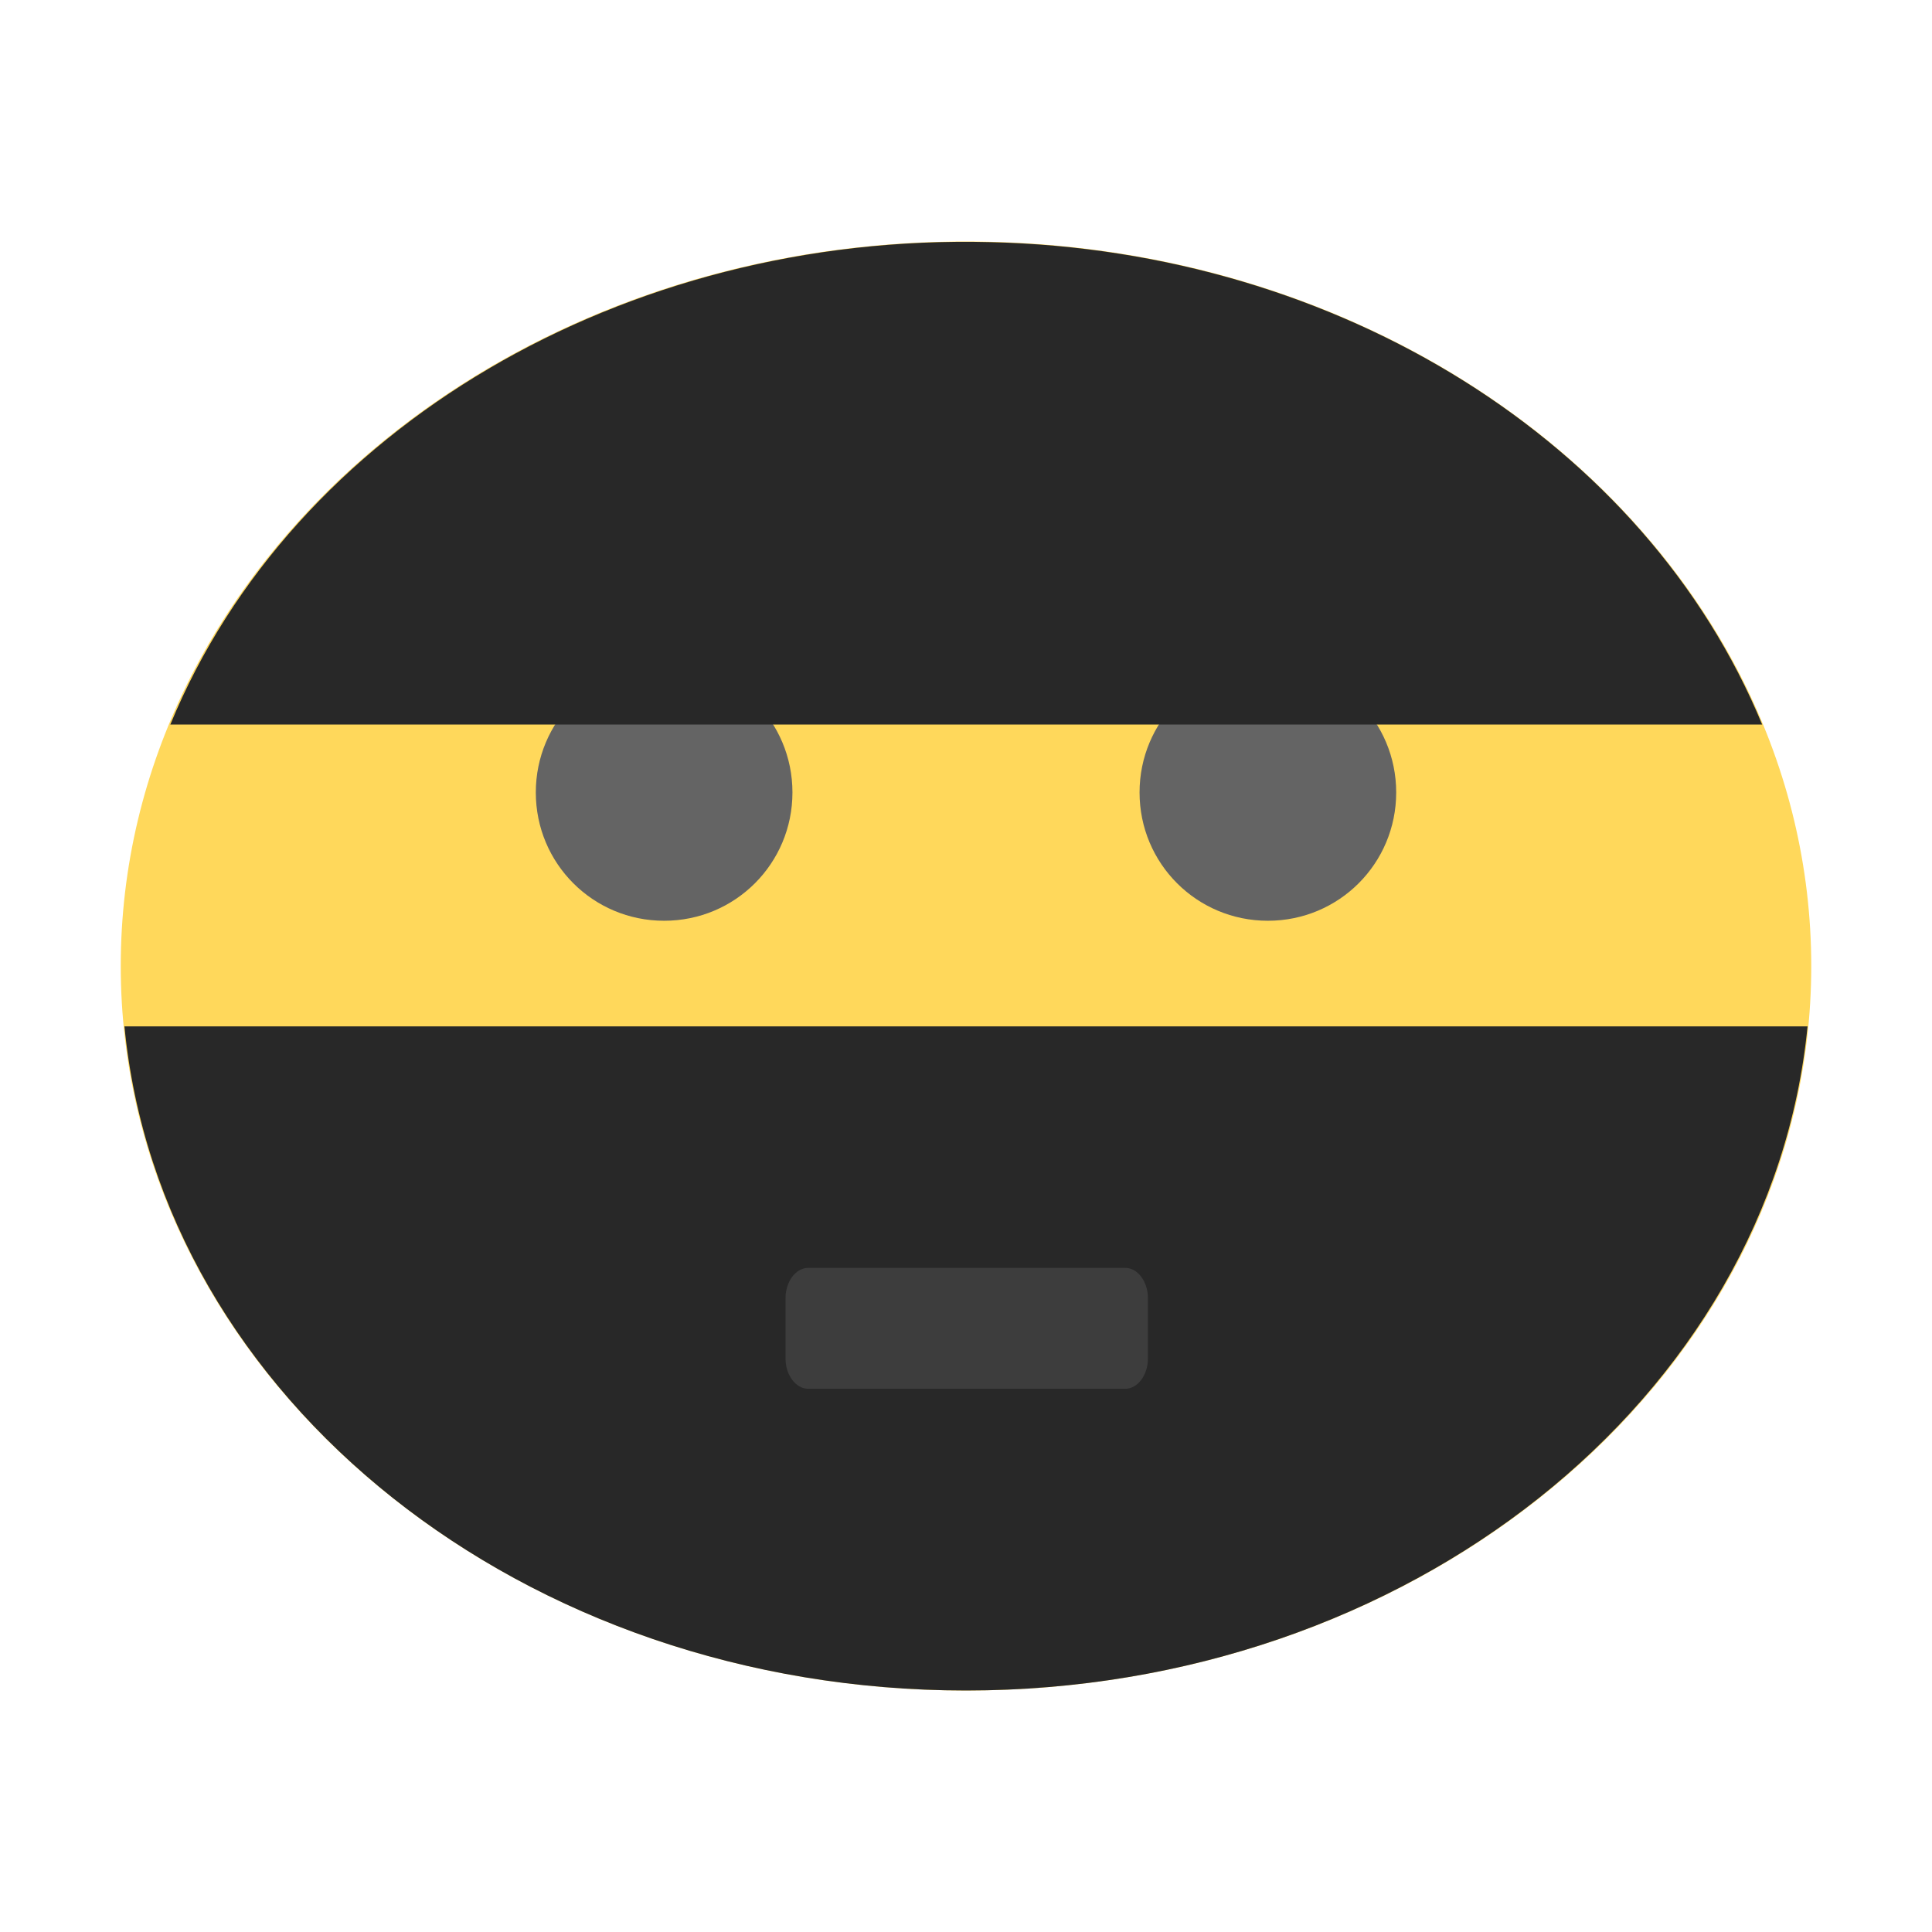
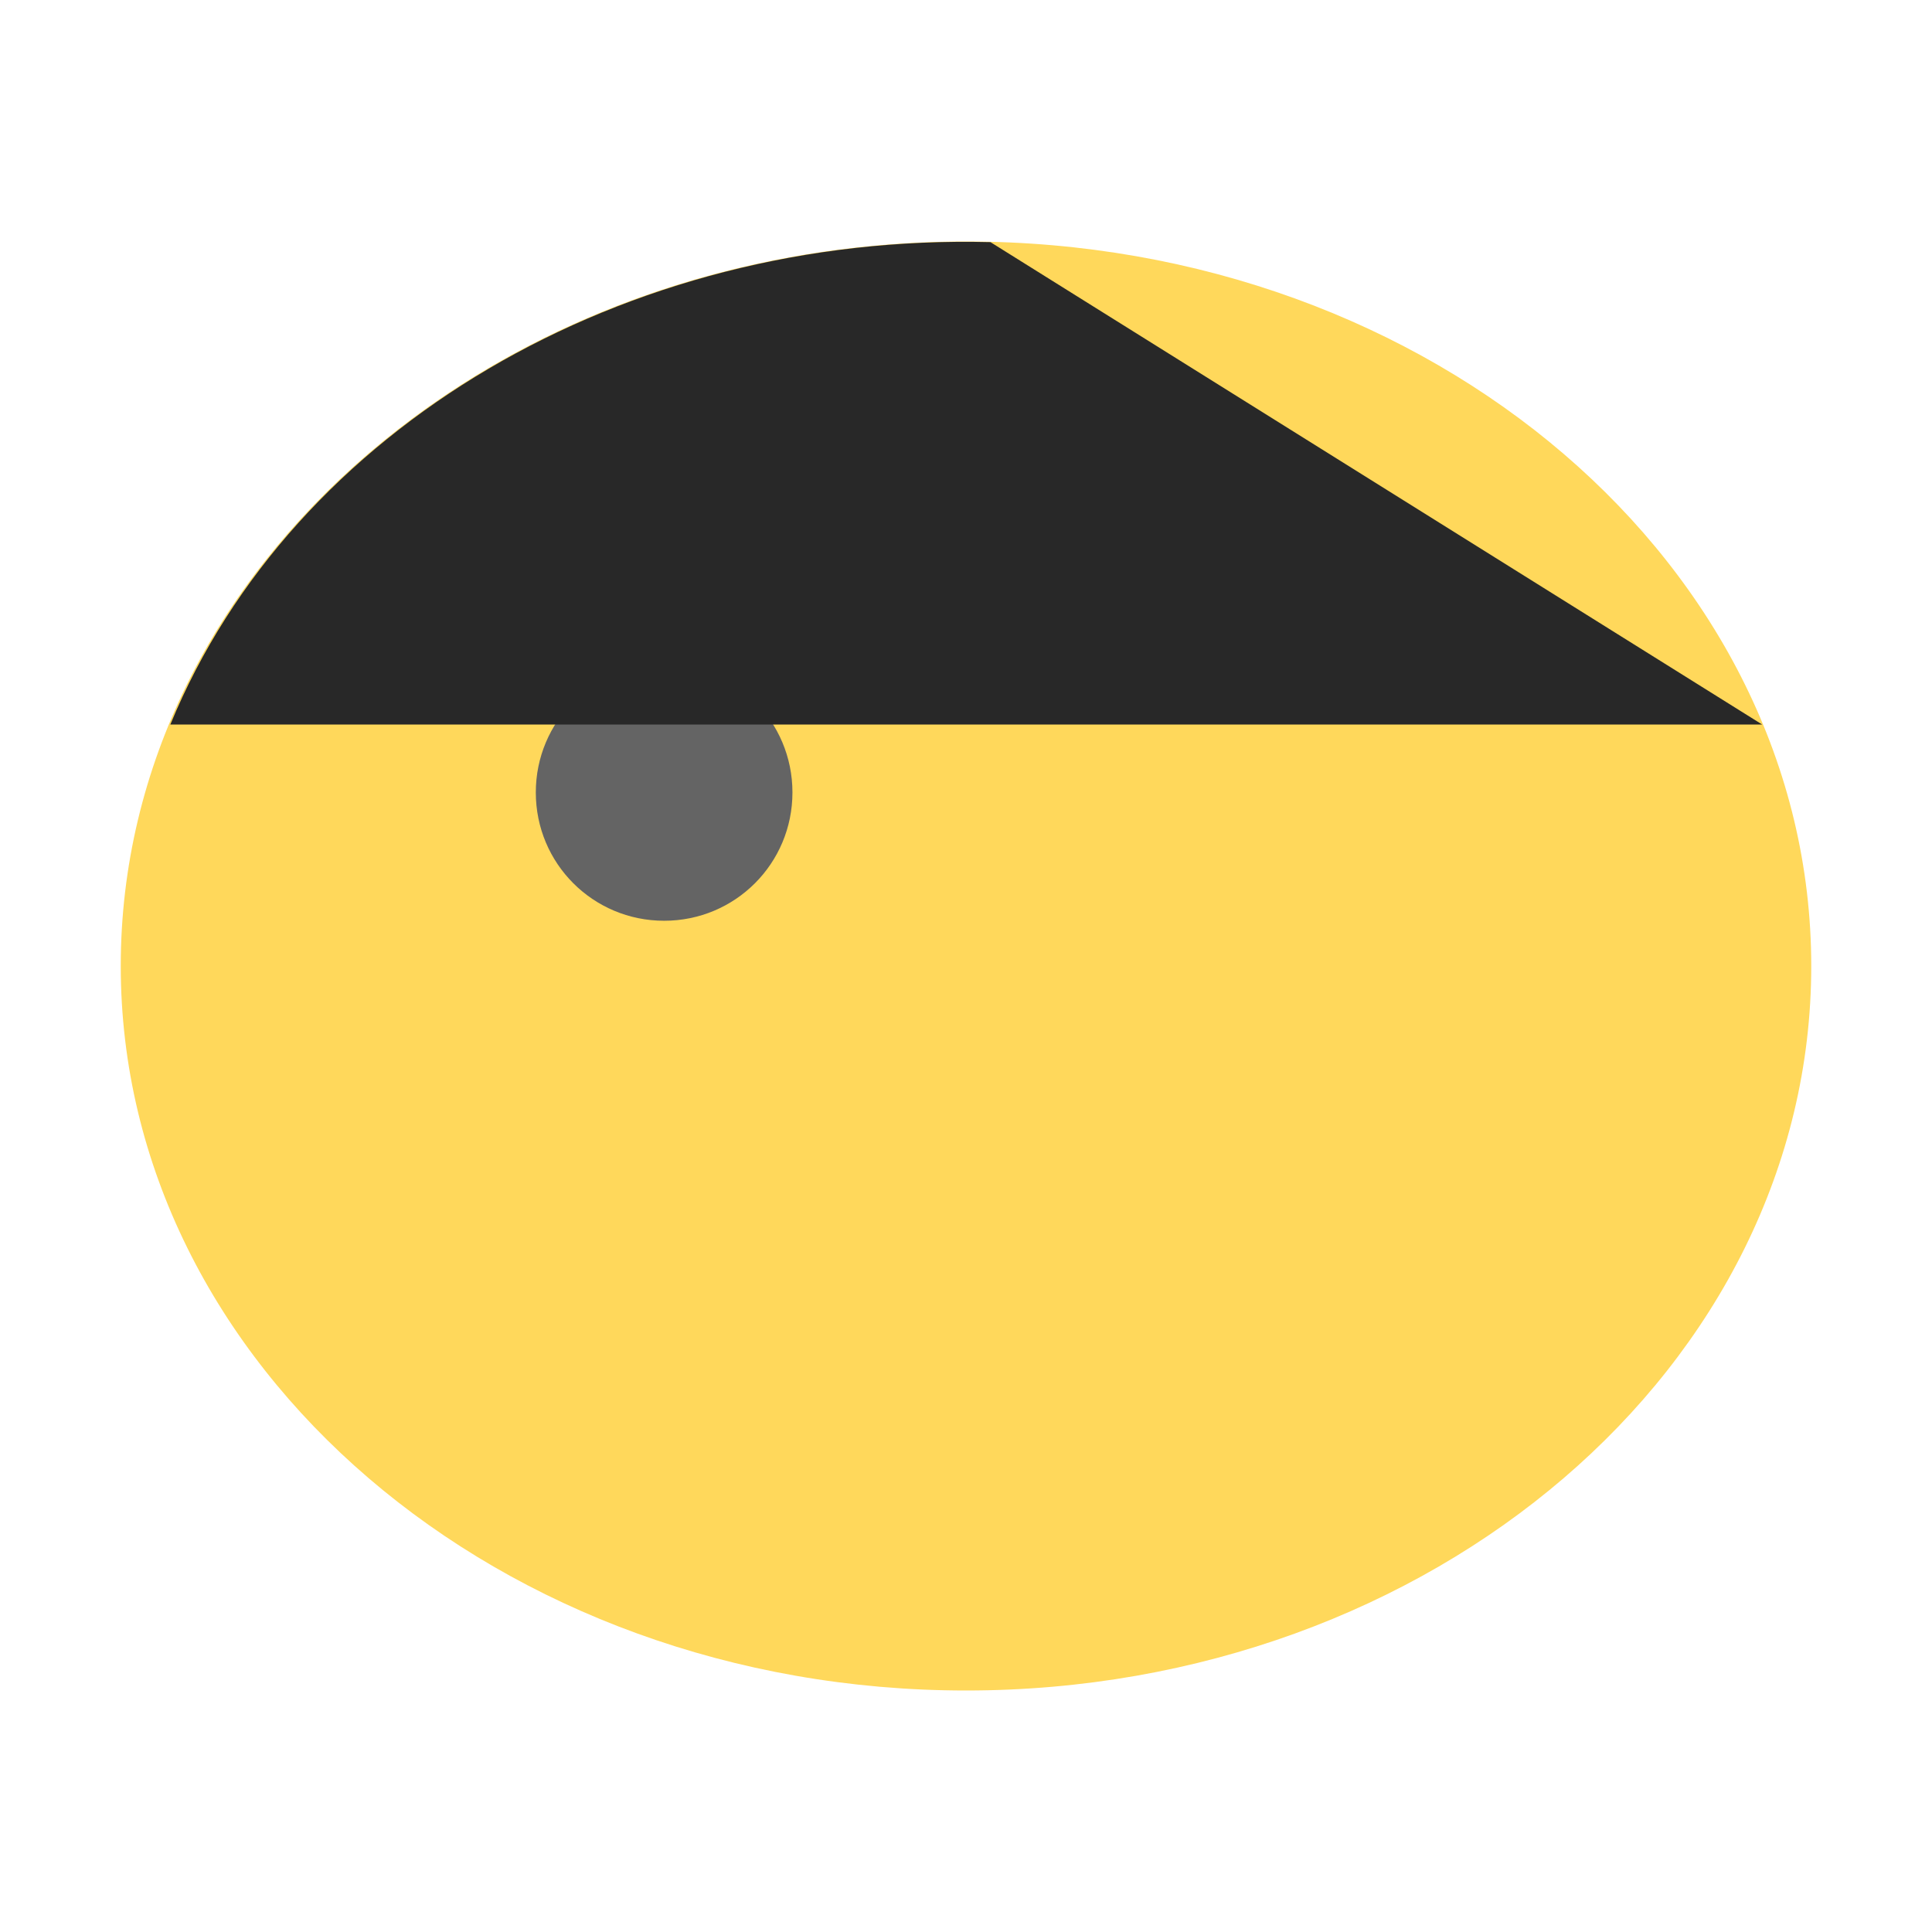
<svg xmlns="http://www.w3.org/2000/svg" width="16" height="16" viewBox="0 0 12 12">
  <g>
    <path d="m 11.25 6 c 0 2.484 -2.352 4.5 -5.25 4.5 c -2.898 0 -5.25 -2.02 -5.25 -4.5 c 0 -2.484 2.348 -4.5 5.25 -4.5 c 2.902 0 5.25 2.02 5.25 4.5 m 0 0" style="fill:#ffd85b;fill-opacity:1;stroke:none;fill-rule:nonzero" />
    <path d="m 4.922 4.922 c 0 0.441 -0.355 0.797 -0.797 0.797 c -0.441 0 -0.797 -0.355 -0.797 -0.797 c 0 -0.441 0.355 -0.797 0.797 -0.797 c 0.441 0 0.797 0.355 0.797 0.797 m 0 0" style="fill:#646464;fill-opacity:1;stroke:none;fill-rule:nonzero" />
-     <path d="m 8.672 4.922 c 0 0.441 -0.355 0.797 -0.797 0.797 c -0.441 0 -0.797 -0.355 -0.797 -0.797 c 0 -0.441 0.355 -0.797 0.797 -0.797 c 0.441 0 0.797 0.355 0.797 0.797 m 0 0" style="fill:#646464;fill-opacity:1;stroke:none;fill-rule:nonzero" />
-     <path d="m 6.152 1.504 c -2.277 -0.059 -4.336 1.156 -5.094 2.996 l 9.887 0 c -0.723 -1.75 -2.625 -2.945 -4.793 -2.996 m 0 0" style="fill:#282828;fill-opacity:1;stroke:none;fill-rule:nonzero" />
-     <path d="m 0.773 6.375 c 0.223 2.309 2.477 4.125 5.227 4.125 c 2.75 0 5 -1.816 5.227 -4.125 m -10.453 0" style="fill:#282828;fill-opacity:1;stroke:none;fill-rule:nonzero" />
-     <path d="m 5.02 7.875 l 1.969 0 c 0.078 0 0.141 0.086 0.141 0.188 l 0 0.375 c 0 0.102 -0.063 0.188 -0.141 0.188 l -1.969 0 c -0.078 0 -0.141 -0.086 -0.141 -0.188 l 0 -0.375 c 0 -0.102 0.063 -0.188 0.141 -0.188 m 0 0" style="fill:#3d3d3d;fill-opacity:1;stroke:none;fill-rule:nonzero" />
+     <path d="m 6.152 1.504 c -2.277 -0.059 -4.336 1.156 -5.094 2.996 l 9.887 0 m 0 0" style="fill:#282828;fill-opacity:1;stroke:none;fill-rule:nonzero" />
  </g>
</svg>